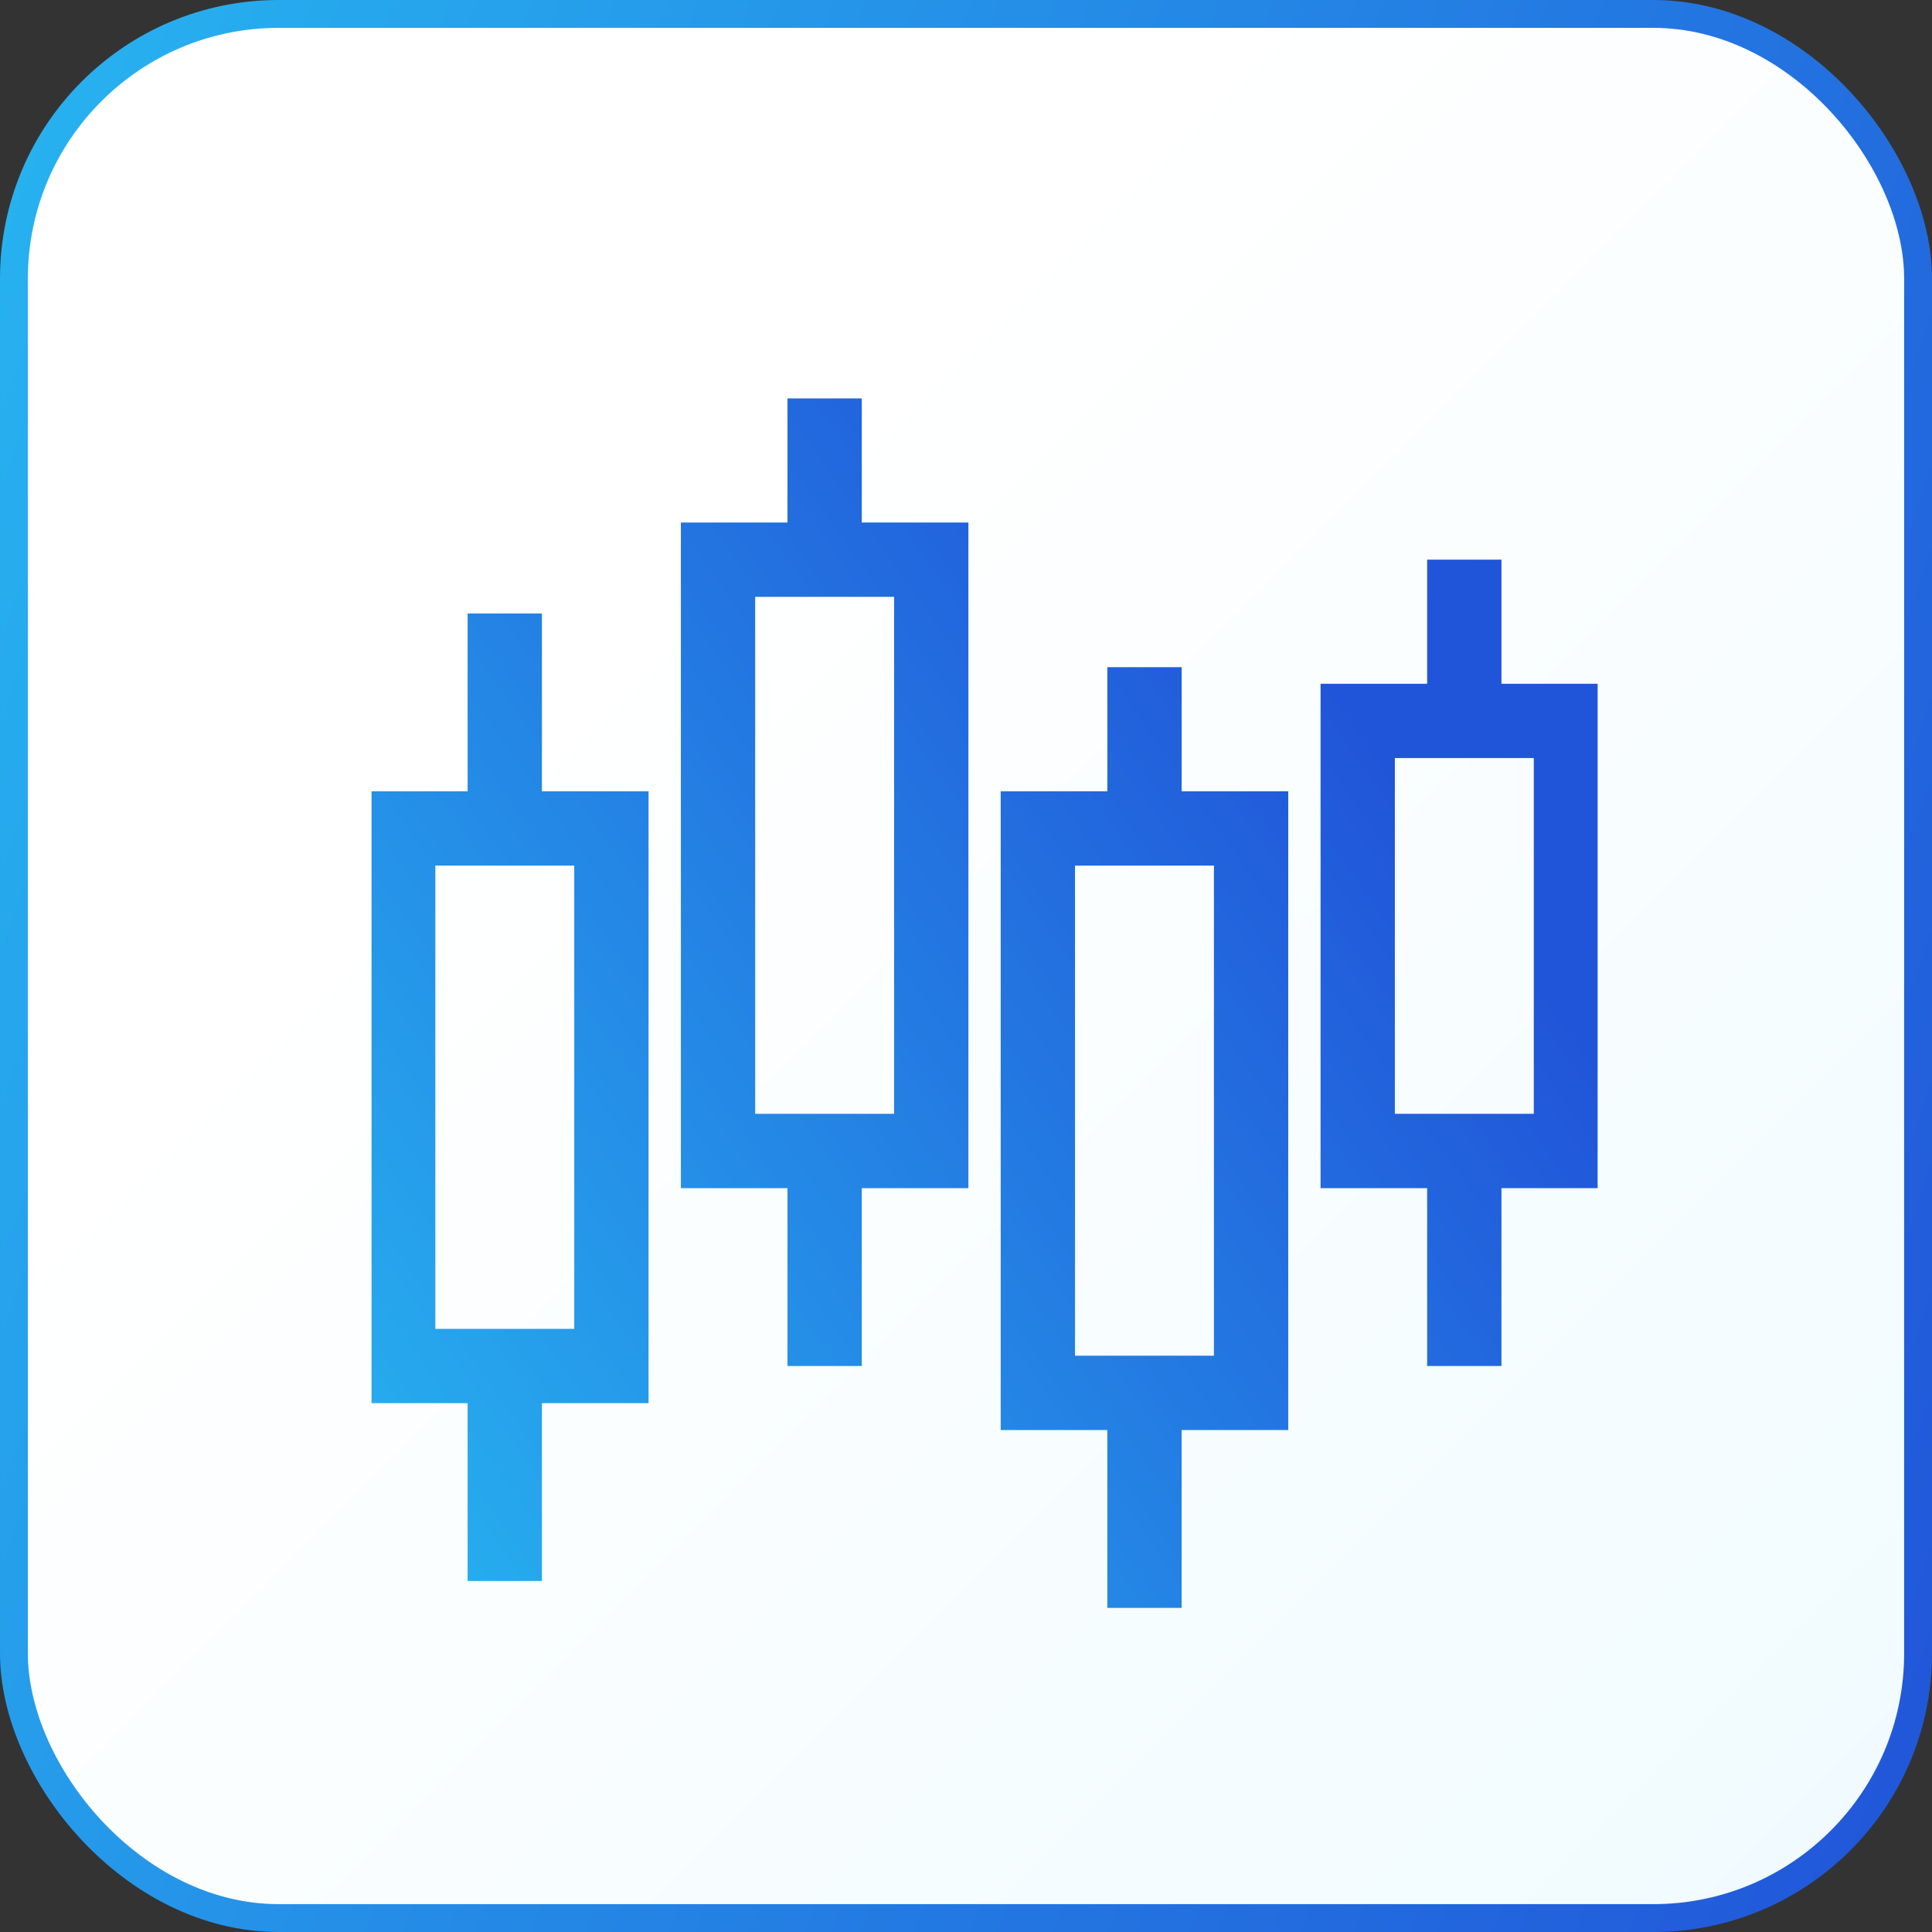
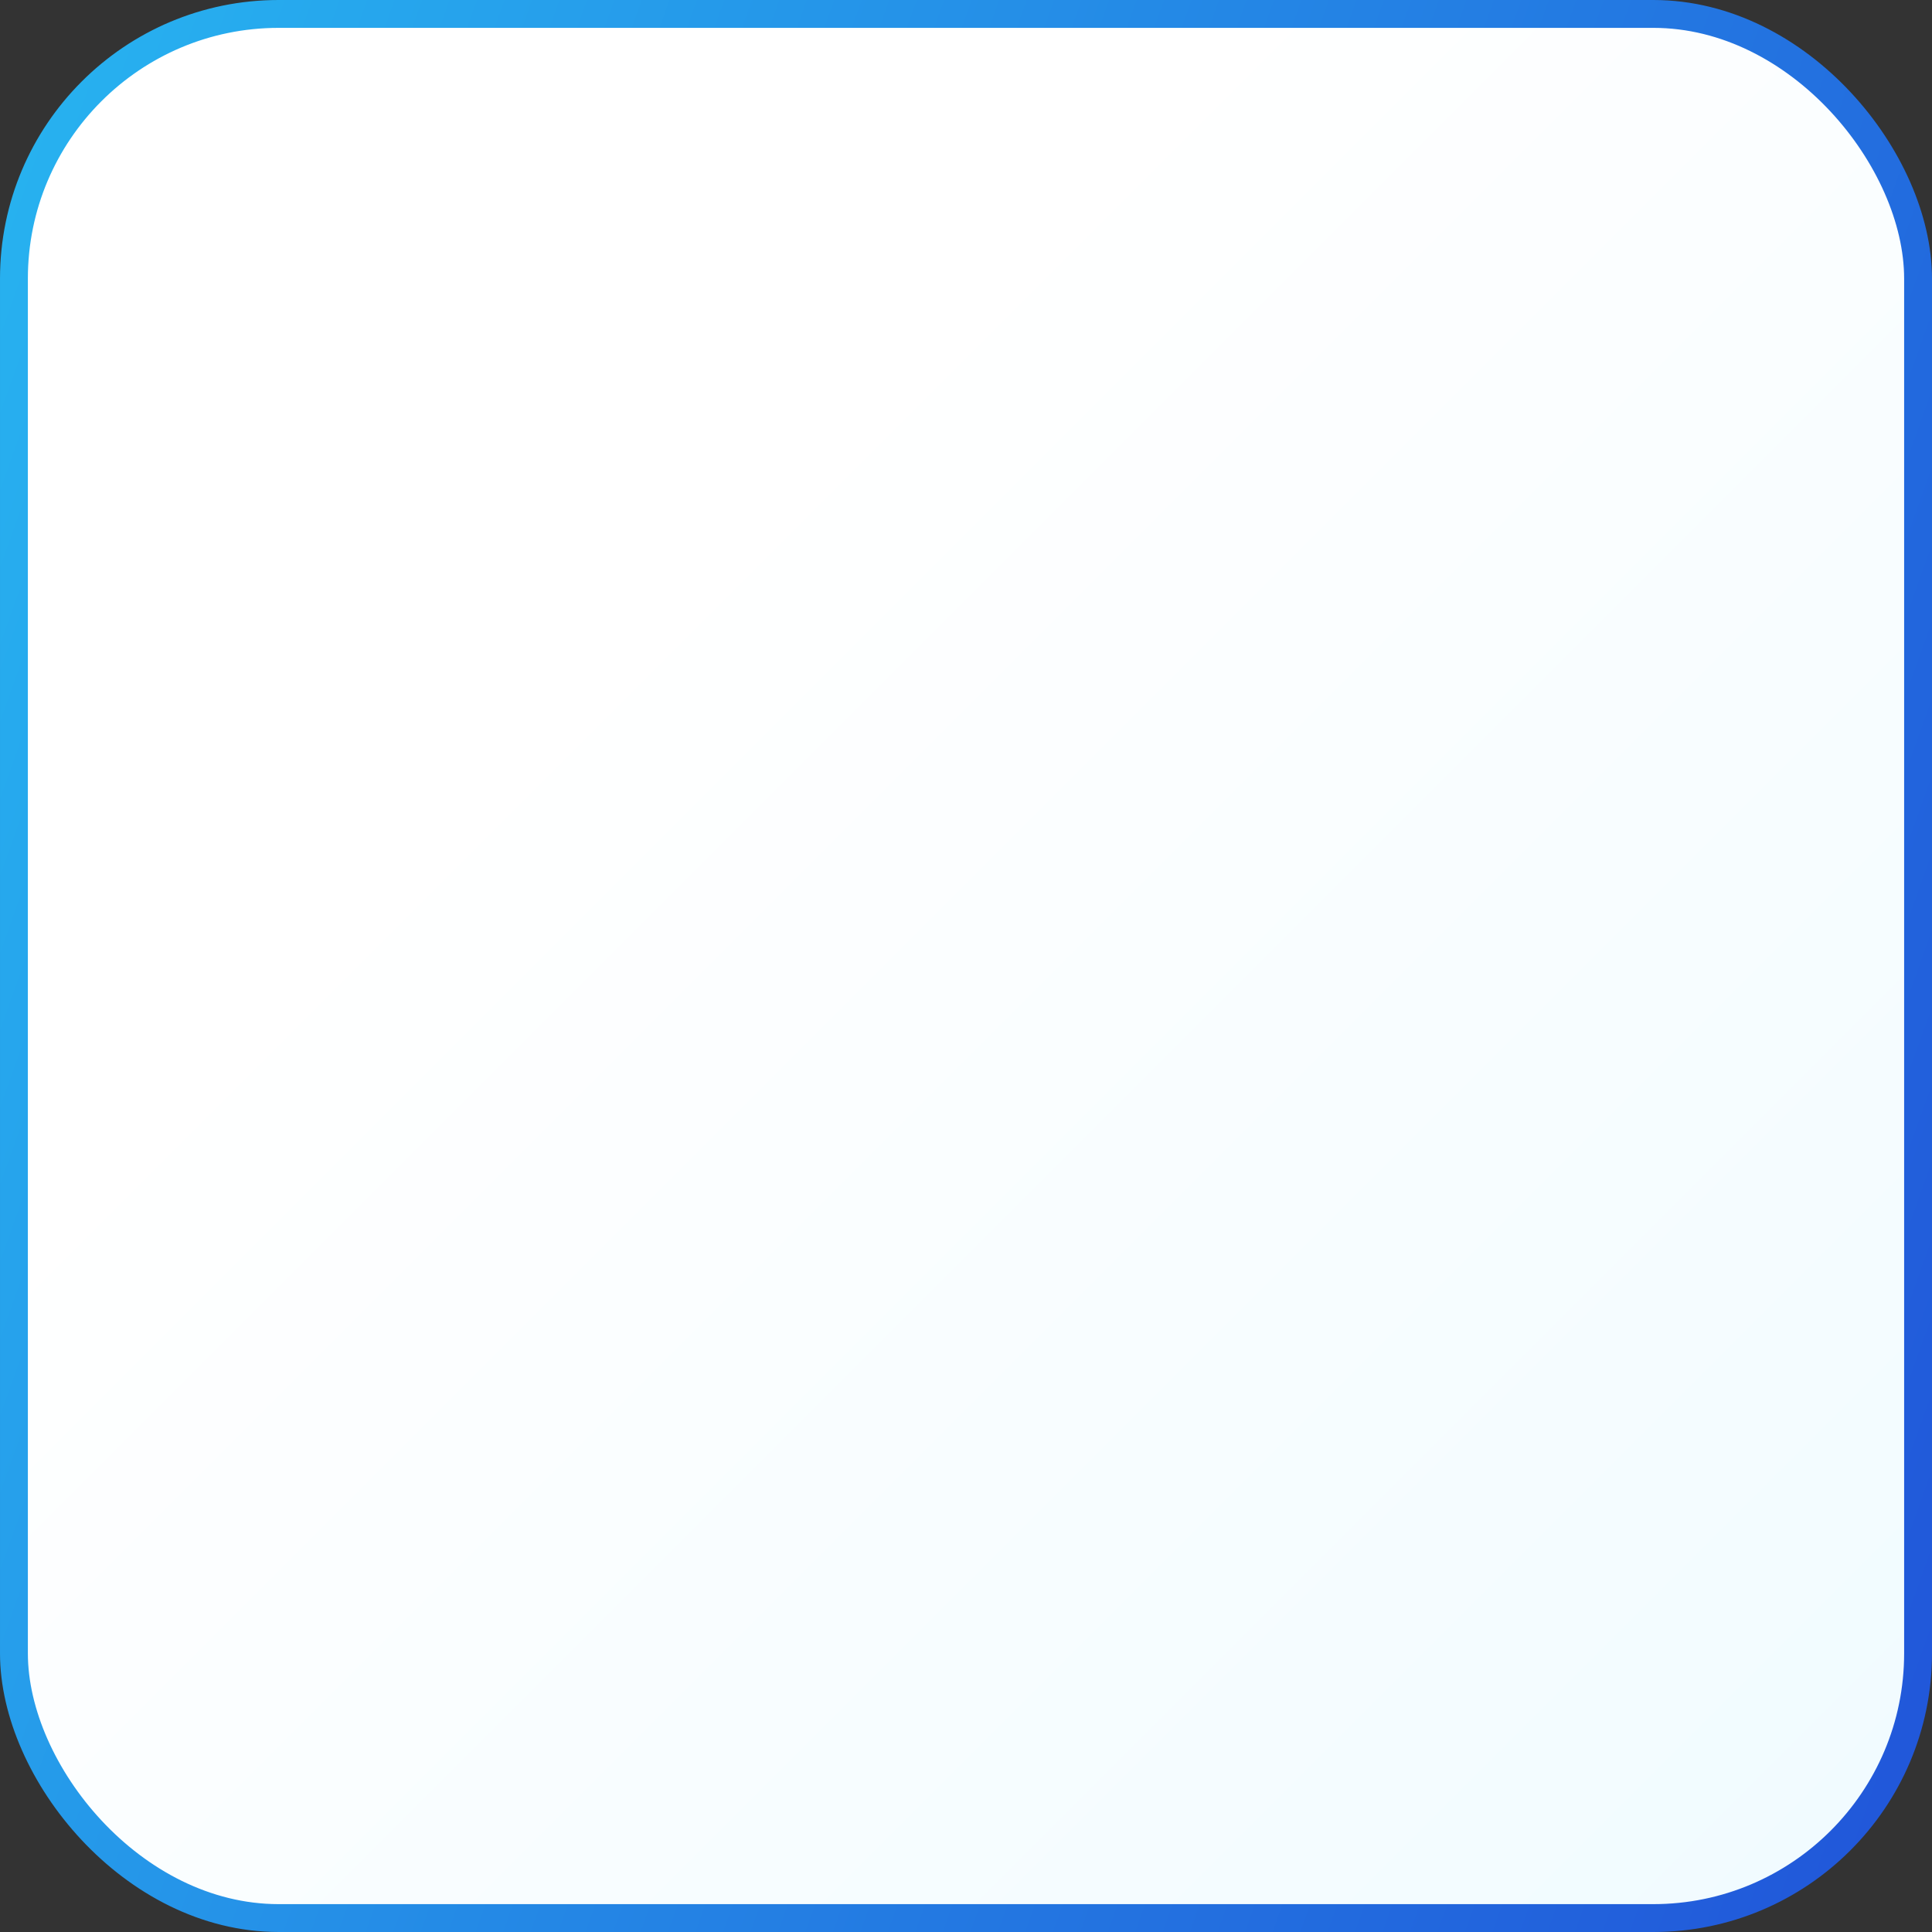
<svg xmlns="http://www.w3.org/2000/svg" width="52" height="52" viewBox="0 0 52 52" fill="none">
  <rect x="0" y="0" width="52" height="52" fill="#333333" stroke="none" />
  <rect x="0.375" y="0.375" width="51.25" height="51.25" rx="7.125" fill="url(#paint0_linear_2756_1382)" />
  <rect x="0.375" y="0.375" width="51.25" height="51.25" rx="7.125" stroke="url(#paint1_linear_2756_1382)" stroke-width="0.75" />
  <g clip-path="url(#clip0_2756_1382)">
-     <path d="M13.586 22.298V16.511M13.586 42.553V36.766M22.195 15.064V10.723M22.195 36.766V30.979M30.804 22.298V17.957M30.804 43.277V37.489M39.412 19.404V15.064M39.412 36.766V30.979M10.717 22.298H16.456V36.766H10.717V22.298ZM19.326 15.064H25.065V30.979H19.326V15.064ZM27.934 22.298H33.673V37.489H27.934V22.298ZM36.543 19.404H42.282V30.979H36.543V19.404Z" stroke="url(#paint2_linear_2756_1382)" stroke-width="2" stroke-miterlimit="10" />
-   </g>
+     </g>
  <defs>
    <linearGradient id="paint0_linear_2756_1382" x1="0" y1="0" x2="52" y2="52" gradientUnits="userSpaceOnUse">
      <stop offset="0.32" stop-color="white" />
      <stop offset="1" stop-color="#F0FBFF" />
    </linearGradient>
    <linearGradient id="paint1_linear_2756_1382" x1="52" y1="50.963" x2="-9.688" y2="28.983" gradientUnits="userSpaceOnUse">
      <stop stop-color="#2155D9" />
      <stop offset="1" stop-color="#27B3F0" />
    </linearGradient>
    <linearGradient id="paint2_linear_2756_1382" x1="30.43" y1="10.723" x2="1.274" y2="31.175" gradientUnits="userSpaceOnUse">
      <stop stop-color="#2155D9" />
      <stop offset="1" stop-color="#27B3F0" />
    </linearGradient>
    <clipPath id="clip0_2756_1382">
-       <rect width="33" height="34" fill="white" transform="translate(10 10)" />
-     </clipPath>
+       </clipPath>
  </defs>
</svg>